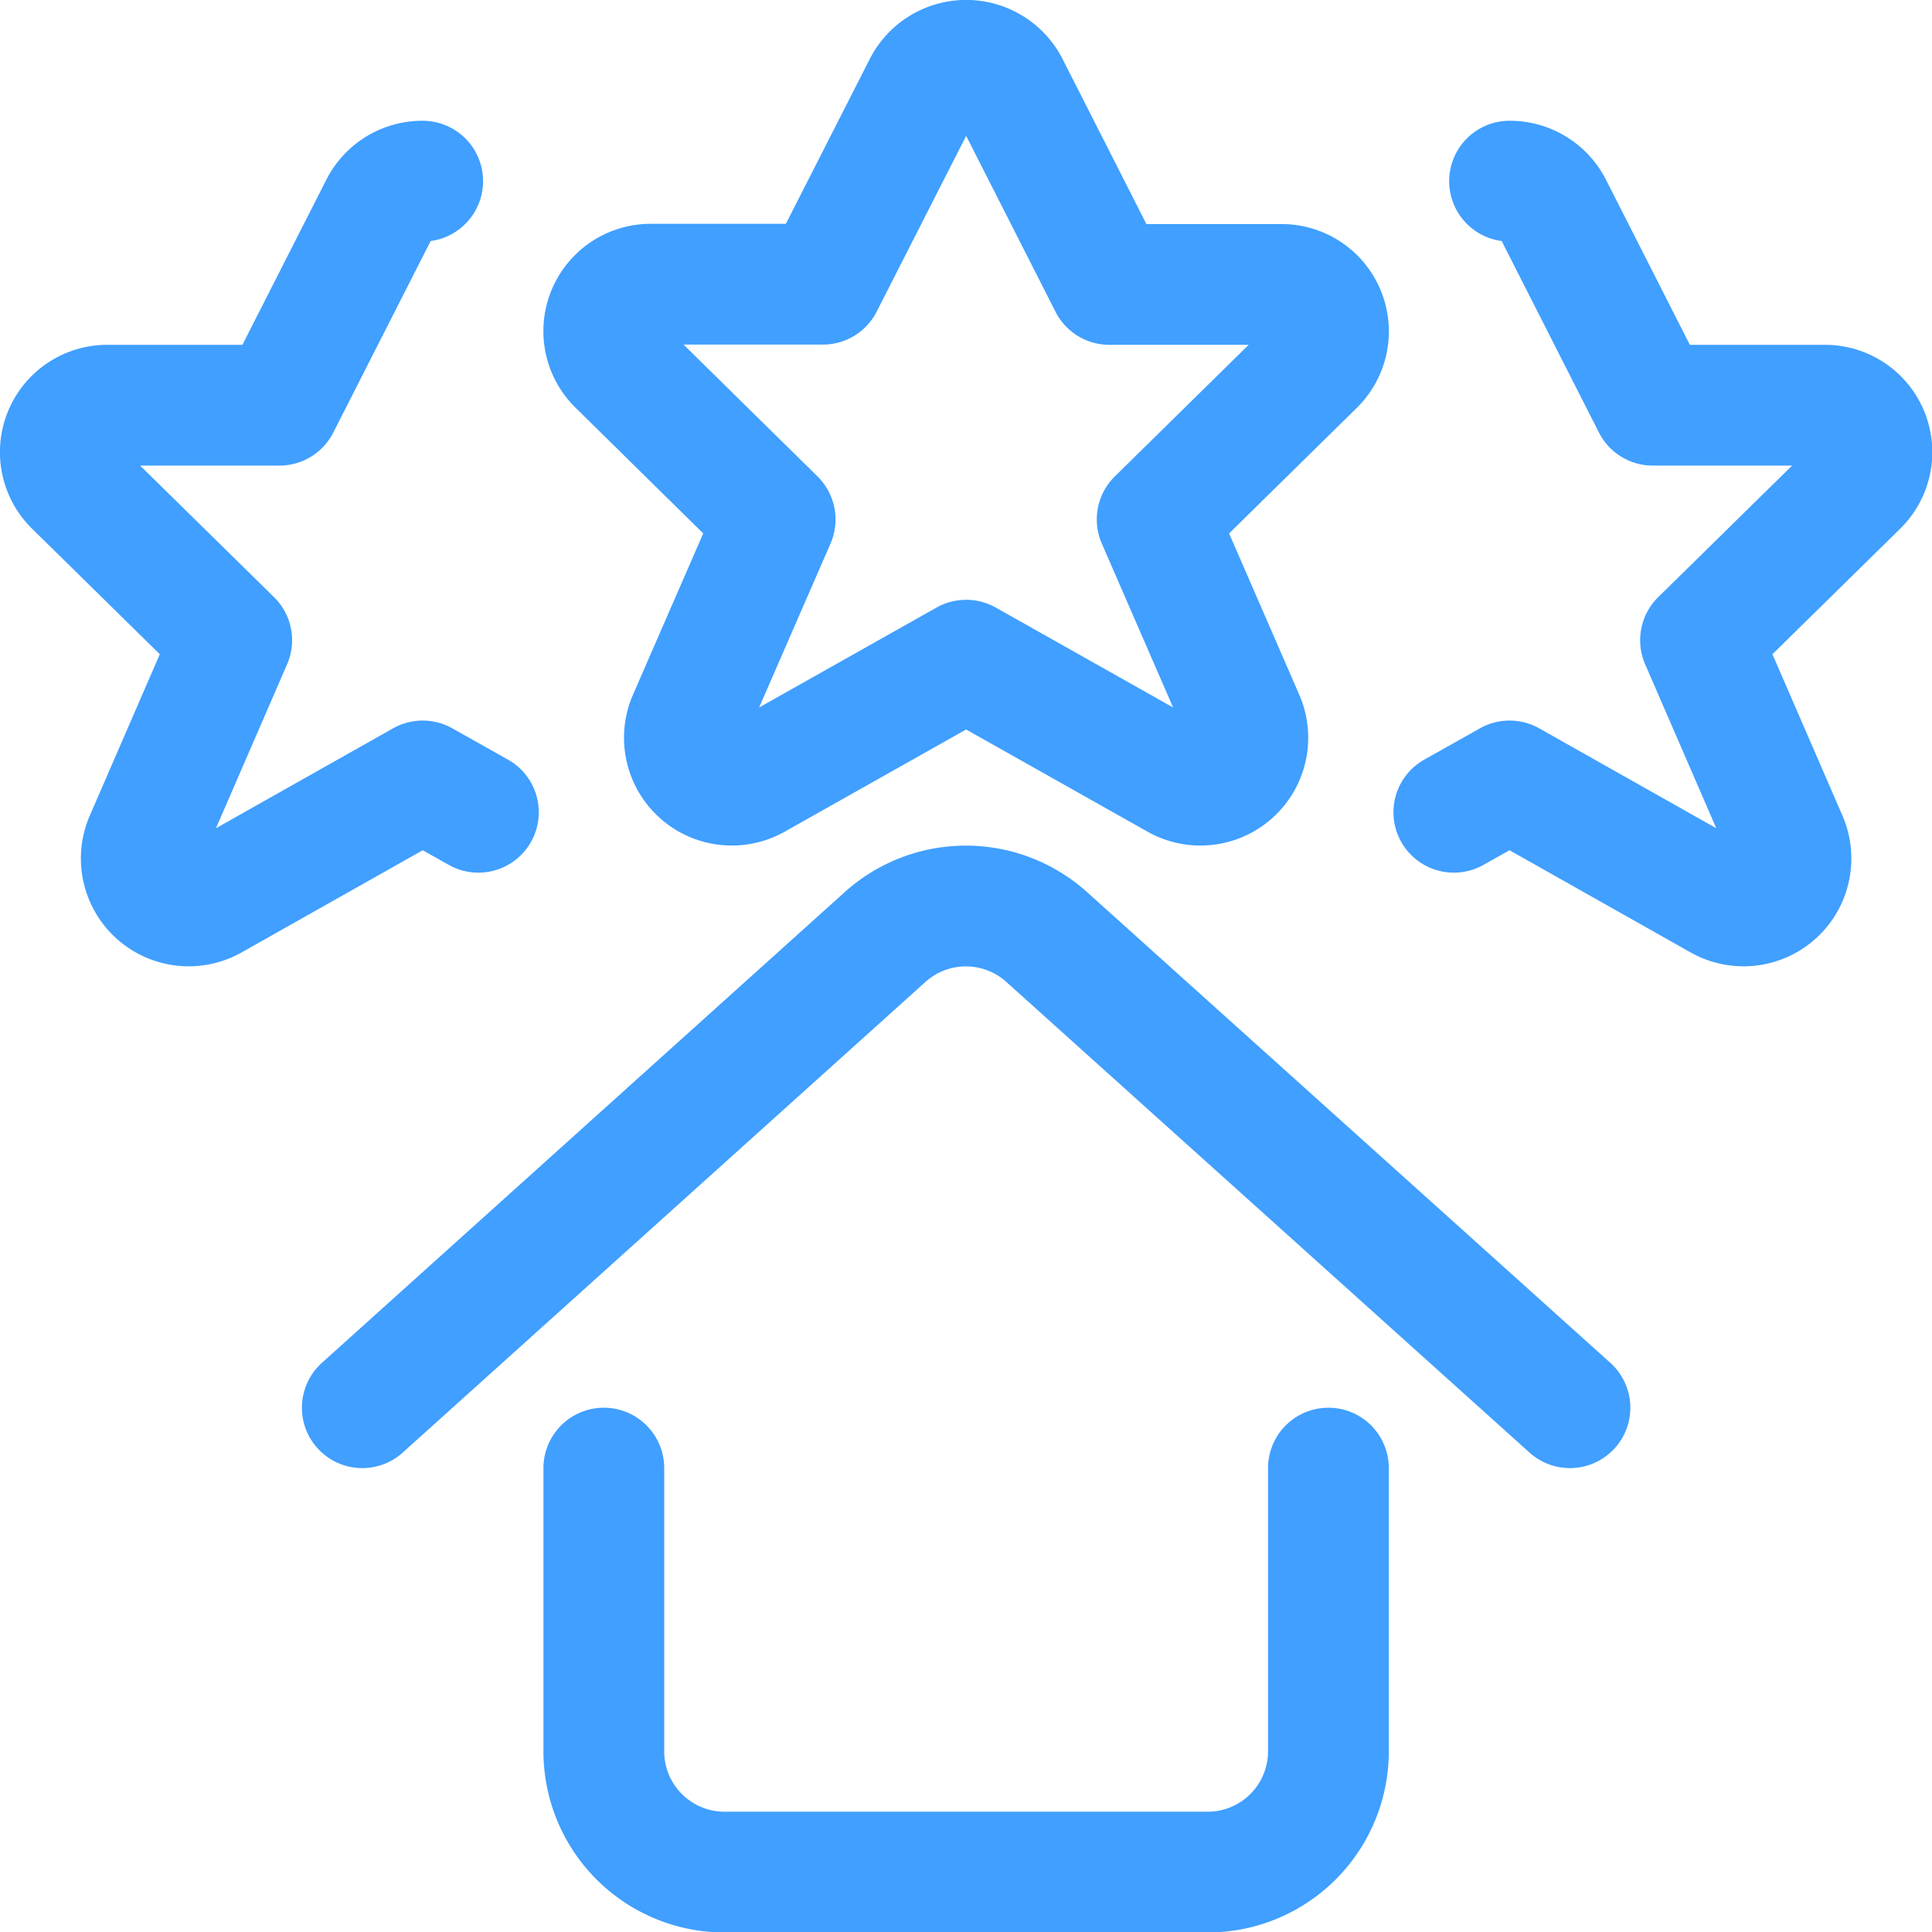
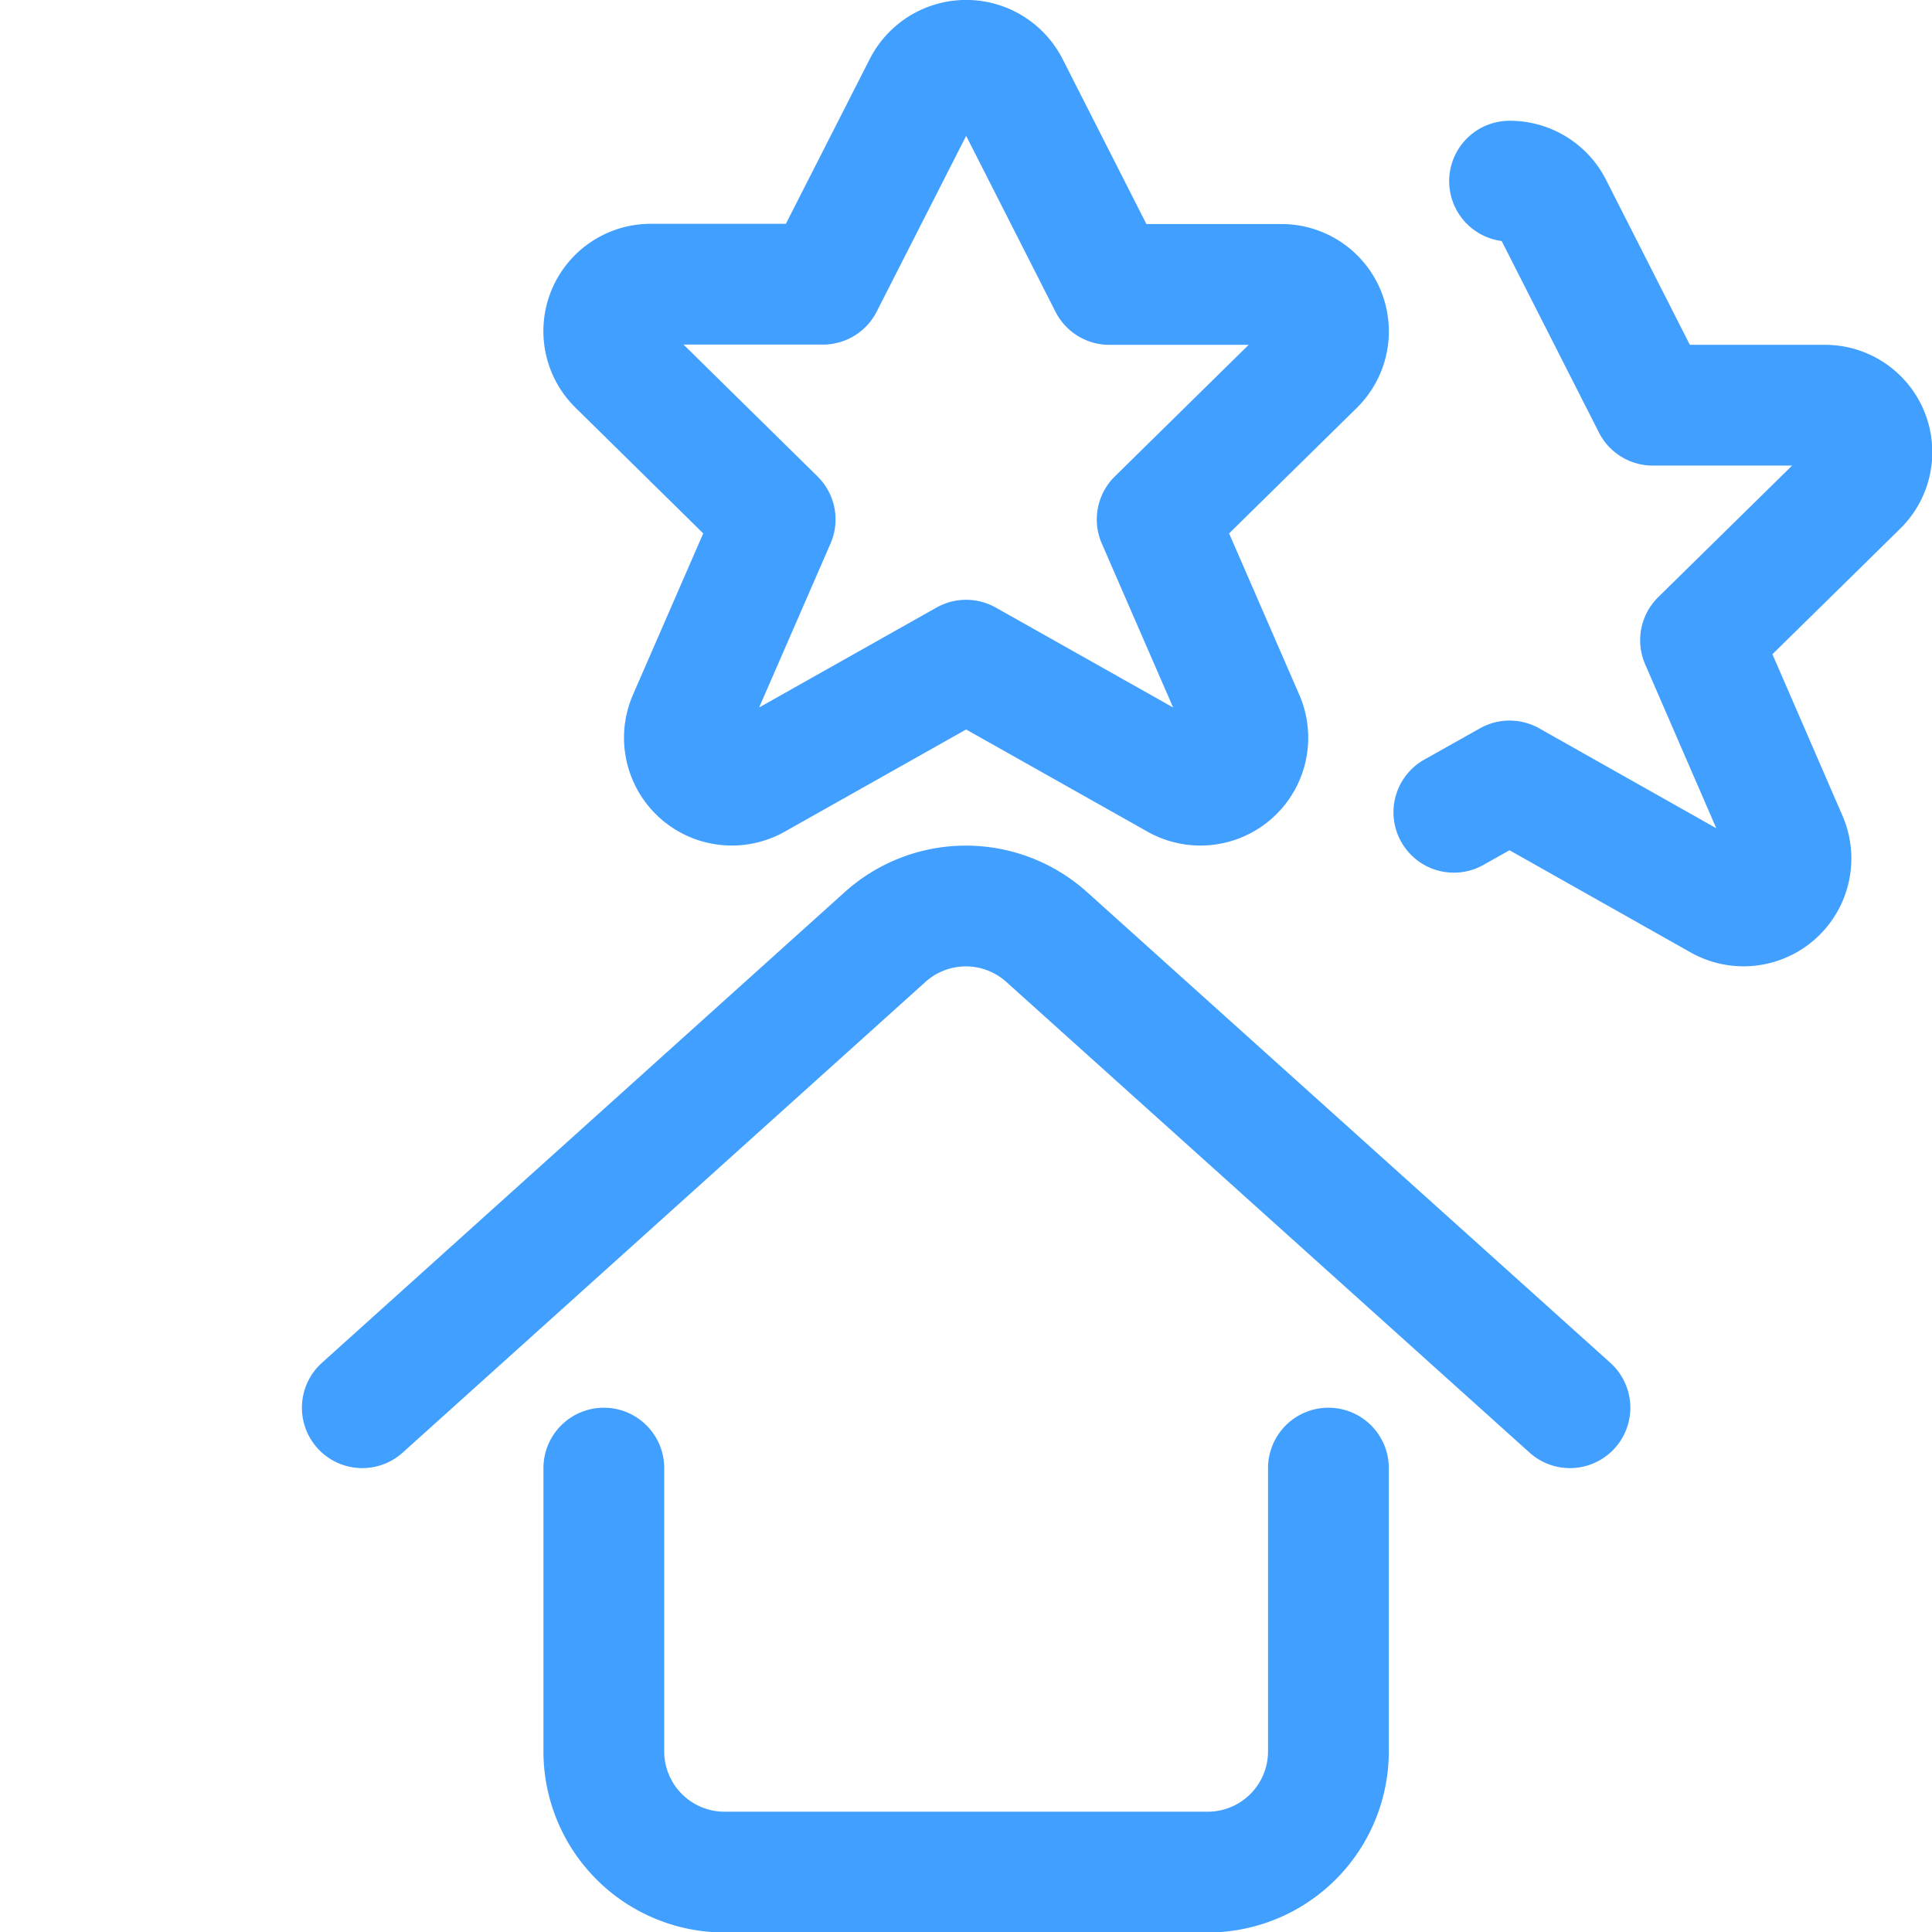
<svg xmlns="http://www.w3.org/2000/svg" viewBox="0 0 64 64" width="64" height="64">
  <g transform="matrix(2.667,0,0,2.667,0,0)">
    <path d="M12.531,1.076l1.248,2.457h2.127a.583.583,0,0,1,.419,1L14.373,6.452l1.081,2.485a.589.589,0,0,1-.839.736L12,8.2,9.385,9.673a.589.589,0,0,1-.839-.736L9.628,6.452,7.675,4.53a.583.583,0,0,1,.419-1h2.127L11.47,1.076A.594.594,0,0,1,12.531,1.076Z" fill="none" stroke="#409fff" stroke-linecap="round" stroke-linejoin="round" stroke-width="1.5" />
-     <path d="M5.25,2.25a.588.588,0,0,0-.53.326L3.471,5.033H1.344a.583.583,0,0,0-.419,1L2.878,7.952,1.8,10.437a.589.589,0,0,0,.839.736L5.25,9.7l.692.389" fill="none" stroke="#409fff" stroke-linecap="round" stroke-linejoin="round" stroke-width="1.5" />
    <path d="M18.75,2.25a.59.59,0,0,1,.531.326l1.248,2.457h2.127a.583.583,0,0,1,.419,1L21.122,7.952,22.2,10.437a.589.589,0,0,1-.839.736L18.75,9.7l-.692.389" fill="none" stroke="#409fff" stroke-linecap="round" stroke-linejoin="round" stroke-width="1.5" />
    <path d="M7.5,18.235v3.518a1.5,1.5,0,0,0,1.5,1.5h6a1.5,1.5,0,0,0,1.5-1.5V18.235" fill="none" stroke="#409fff" stroke-linecap="round" stroke-linejoin="round" stroke-width="1.5" />
    <path d="M19.5,17.485,13,11.638a1.5,1.5,0,0,0-2.006,0L4.5,17.485" fill="none" stroke="#409fff" stroke-linecap="round" stroke-linejoin="round" stroke-width="1.5" />
  </g>
</svg>